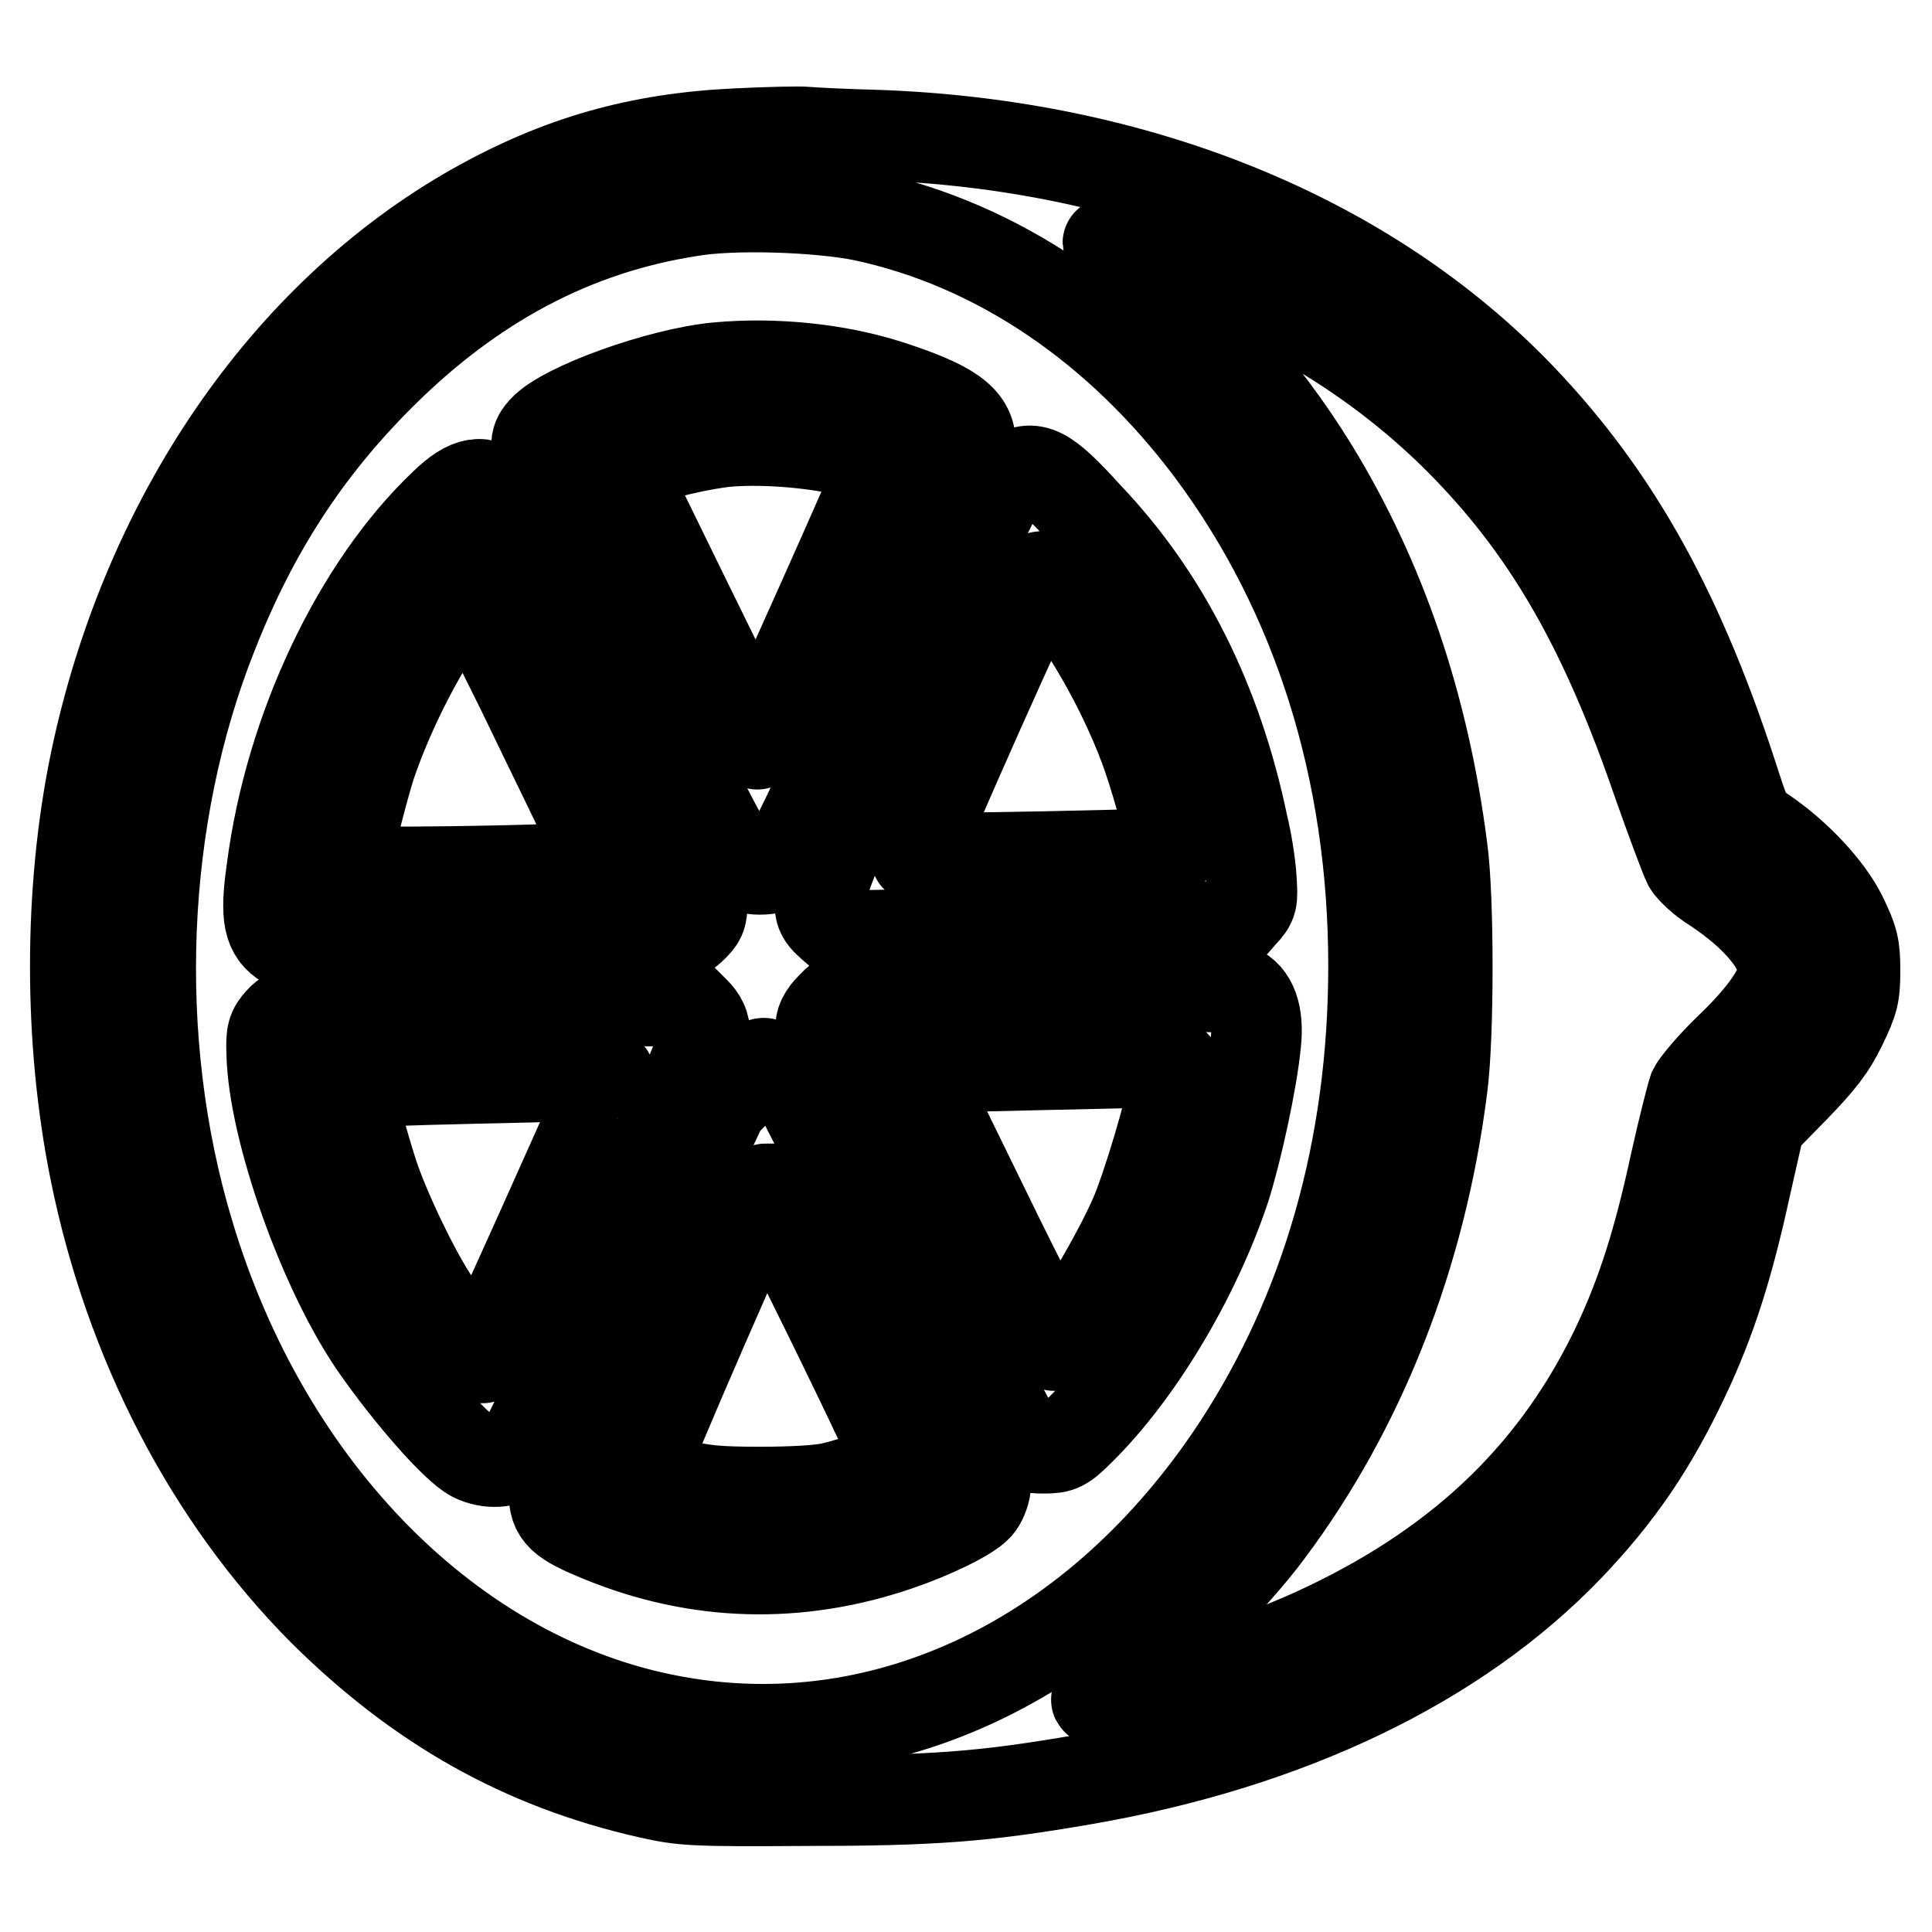
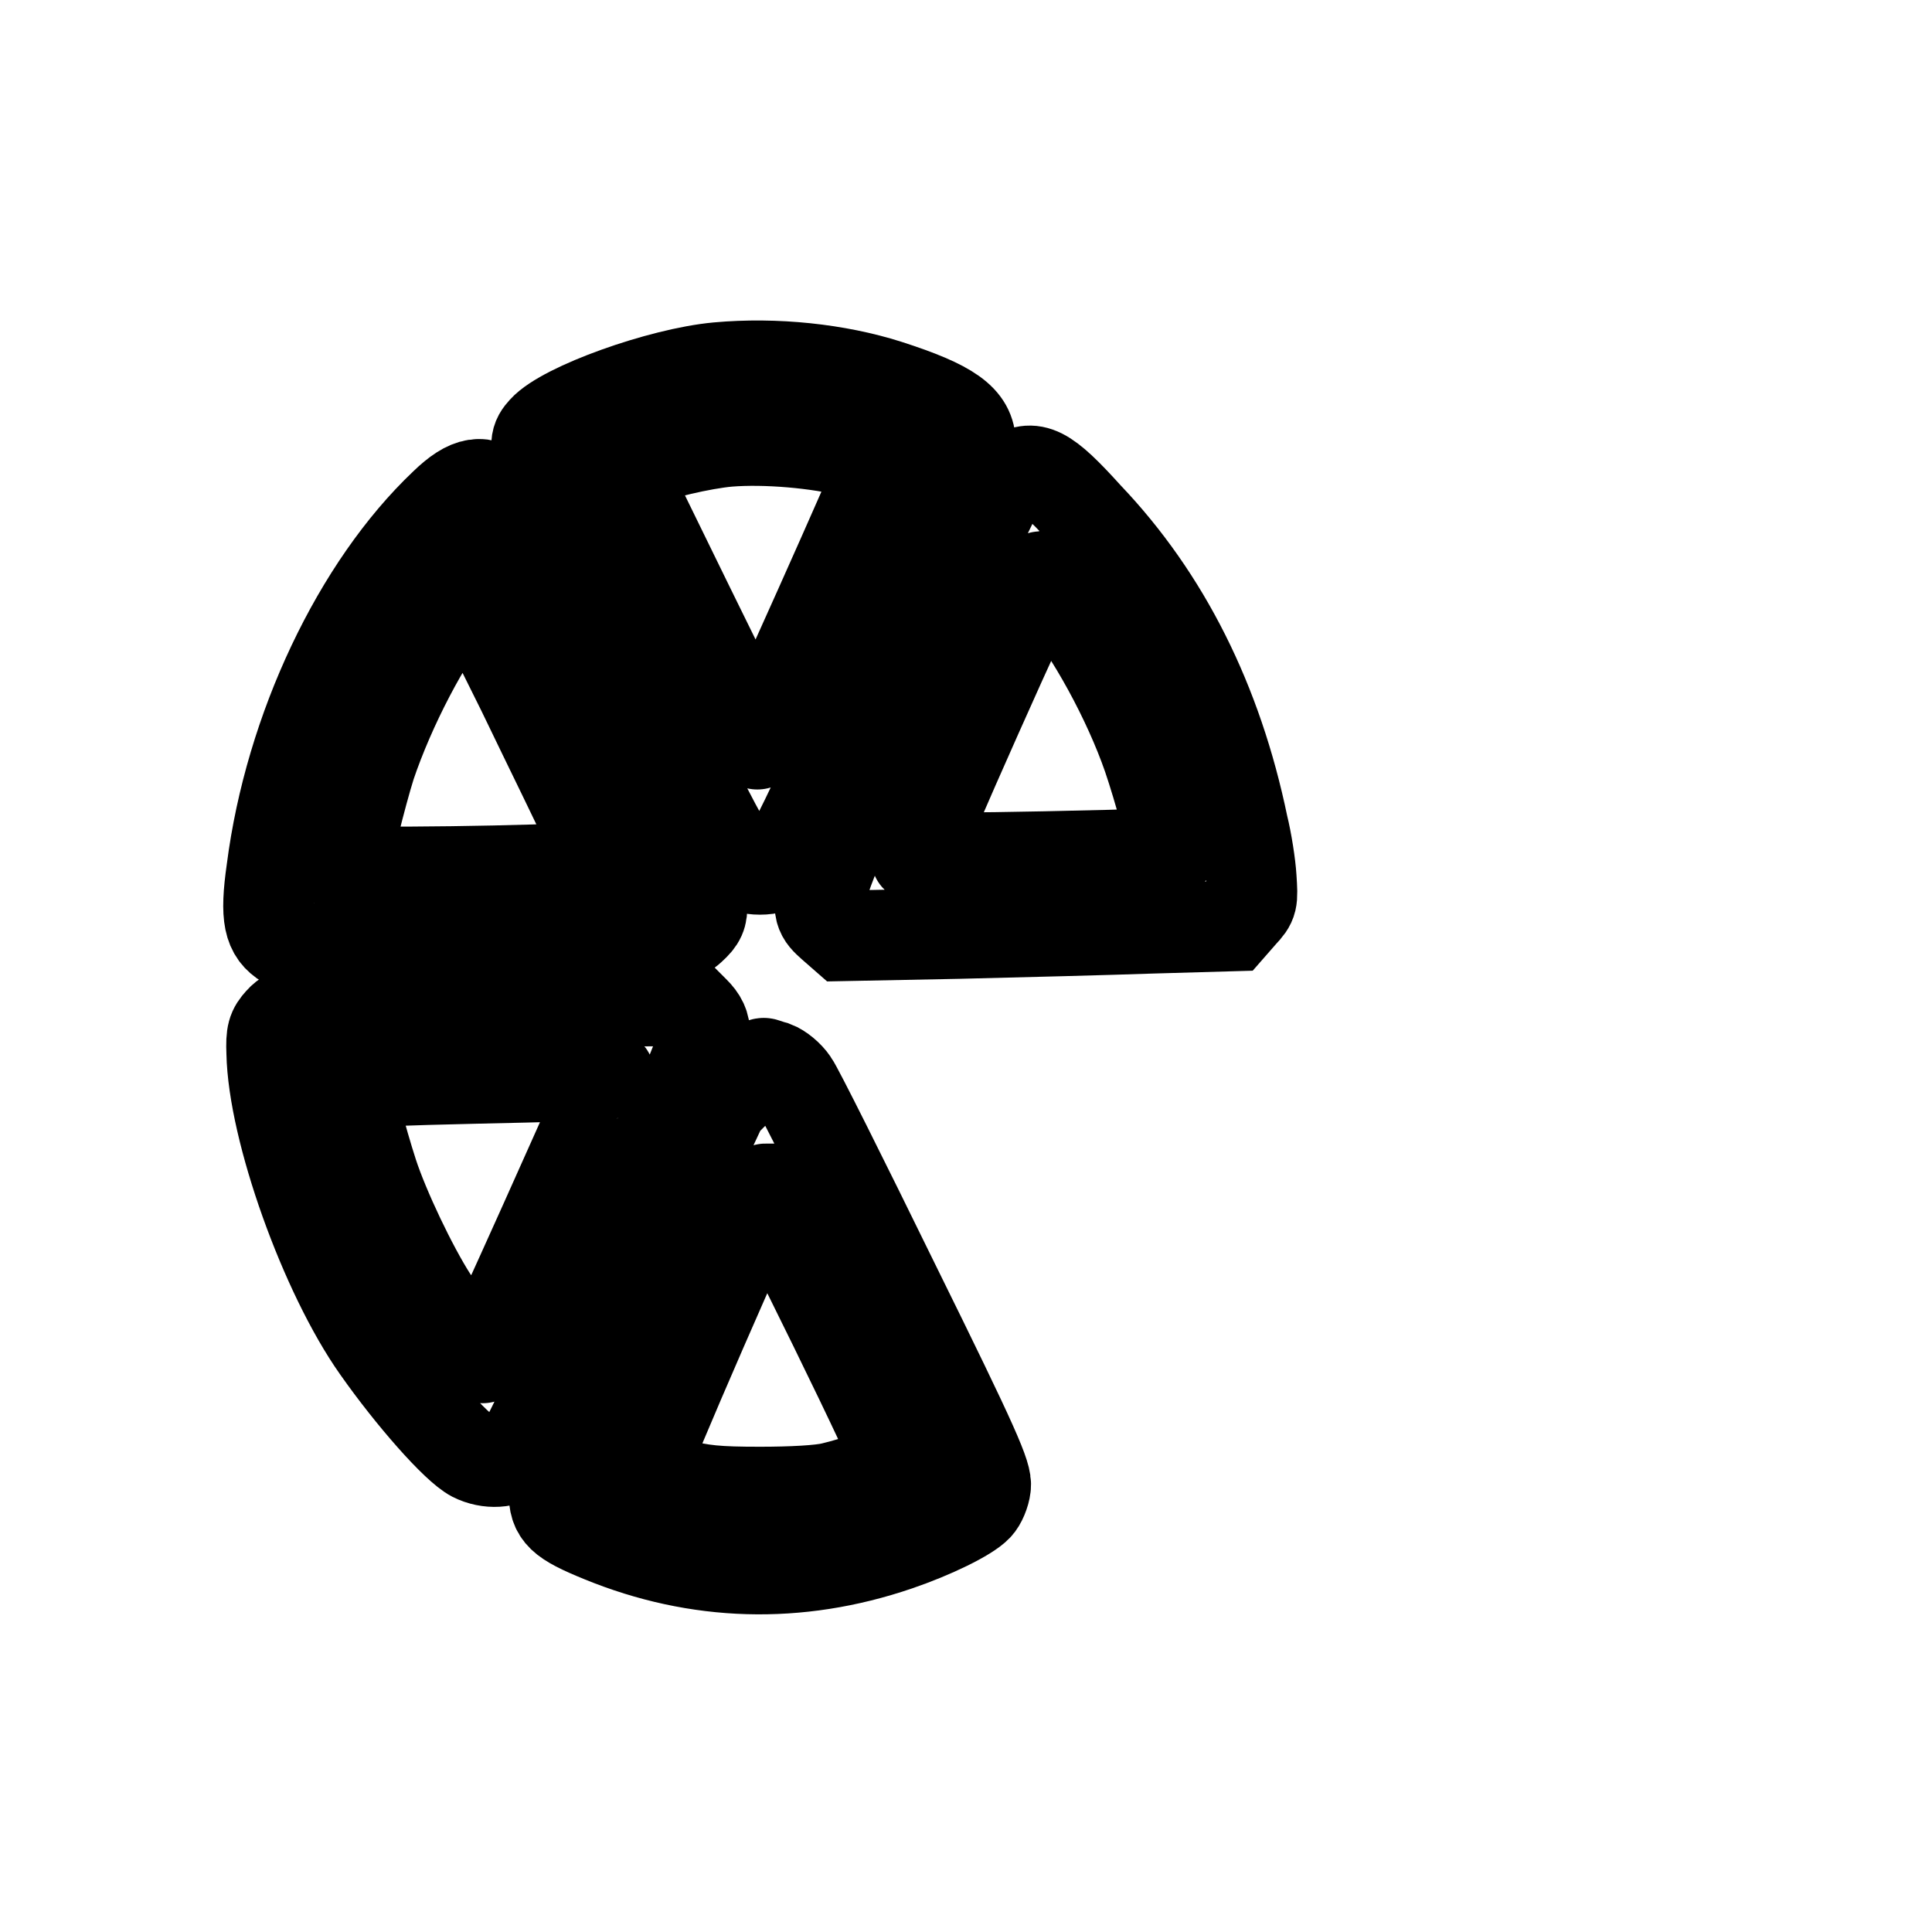
<svg xmlns="http://www.w3.org/2000/svg" version="1.1" x="0px" y="0px" viewBox="0 0 256 256" enable-background="new 0 0 256 256" xml:space="preserve">
  <g>
    <g>
      <g>
-         <path stroke-width="12" fill-opacity="0" stroke="#000000" d="M97.7,17.7c-13.1,0.6-23.6,3.6-34.8,9.9c-25.1,14.2-43.6,41.3-50.3,73.5c-3.5,17-3.5,36.8,0,54.1c4.6,22.7,15.2,43.1,30.2,58.2C55.5,226,69.2,233.8,86,237.6c4.4,1,5.9,1.1,20.6,1c16.9,0,23.7-0.5,37-2.8c27.2-4.7,49.4-15.4,64.2-30.8c6.7-7,11.1-13.5,15.4-22.6c3.5-7.4,5.8-14.6,8.1-25.2l1.9-8.4l4.5-4.6c3.5-3.6,4.9-5.4,6.3-8.3c1.6-3.3,1.8-4.1,1.8-7.3c0-3.1-0.2-4-1.7-7.1c-1.8-3.7-6-8.2-10.4-11.2c-2-1.3-2.3-1.8-3.6-5.8c-7.4-23.2-15.9-38.5-28.6-51.8c-20.3-21.2-50.8-33.6-85.4-34.8c-4-0.1-8.1-0.3-9.2-0.4C106,17.4,101.8,17.5,97.7,17.7z M114.4,28.6c17.8,3.8,33.9,14.8,46.1,31.1c14.1,18.9,21.5,42.4,21.5,68.3c0,24-6.2,45.8-18.2,64c-18.4,27.8-46.6,41.3-74.8,36c-29-5.4-53.8-30.4-64-64.6c-7.7-25.6-6.5-55.2,3.2-79.5c5.4-13.7,12.4-24.4,22.1-34.1c12.2-12.2,25.7-19.4,41.1-21.8C97.1,27,108.5,27.4,114.4,28.6z M157.1,35.5c14.3,5.1,27.3,13.4,37.4,23.9c11,11.4,18.3,24.3,25.2,44.4c1.8,5.1,3.6,9.9,4,10.7c0.4,0.7,2,2.2,3.5,3.1c5.6,3.7,9.1,7.9,9.1,11c0,2.2-2.5,5.9-7,10.2c-2.3,2.2-4.5,4.8-4.9,5.6c-0.3,0.9-1.4,5.2-2.4,9.7c-2.2,10.2-4.4,17.2-7.7,24.2c-7.9,16.6-20.2,28.6-38.4,37.3c-8.5,4.1-21.1,8.2-29.4,9.6c-1.9,0.3-1.9,0.2,2.2-2.7c5.3-3.9,14.8-13.4,19.3-19.5c12.3-16.4,20.3-36.7,23.1-58.9c0.9-6.7,0.9-25.3,0-31.7c-2.4-18.8-8.1-35.6-17.1-50.3c-6.5-10.6-15.5-20.7-24.2-27.4c-1.7-1.3-3-2.4-3-2.5C146.8,32,151.2,33.3,157.1,35.5z" />
        <path stroke-width="12" fill-opacity="0" stroke="#000000" d="M95.1,48.7C87.5,49.4,74.7,54,72,57c-2,2.2-1.7,3.1,11.7,30.3c7.4,15.1,13.1,26.2,13.9,26.8c0.8,0.8,1.8,1.1,3.1,1.1s2.3-0.3,3.1-1.1c1.7-1.5,24.8-53,24.8-55.3c0-3.2-2.6-5.1-11-7.8C111,48.9,102.8,48,95.1,48.7z M113,59.9c2.2,0.6,3.9,1.3,3.9,1.6c0,0.6-16.5,37.4-16.6,37.2c0-0.1-4.1-8.3-9-18.3l-8.9-18.2l1.6-0.7c3-1.3,9.1-2.7,12.5-3C101.4,58.1,108.4,58.7,113,59.9z" />
        <path stroke-width="12" fill-opacity="0" stroke="#000000" d="M134,63.3c-1.7,1.1-0.5-1.4-14.3,29.1c-12.3,27.5-12.4,27.6-9.5,30.2l1.6,1.4l15.2-0.3c8.4-0.2,19.9-0.5,25.7-0.7l10.5-0.3l1.4-1.6c1.4-1.5,1.4-1.7,1.2-4.8c-0.1-1.7-0.6-4.9-1.1-6.9c-3.4-16.4-10.3-30.2-20.6-41C138.5,62.2,136.9,61.4,134,63.3z M140.1,78.4c4.5,5.4,9.4,14.4,12,21.9c1.5,4.4,3.3,11.1,3.3,12.2c0,0.6-2.7,0.7-16.9,1c-9.3,0.2-17,0.2-17.1,0.1c-0.3-0.3,16.2-37.3,16.6-37.3C138.3,76.3,139.2,77.2,140.1,78.4z" />
        <path stroke-width="12" fill-opacity="0" stroke="#000000" d="M58.9,66.8C47.4,77.7,38.4,96.6,36,115.3c-0.9,6.3-0.4,8.3,1.9,9.7c1.4,0.9,2.5,0.9,23.8,0.4c27.8-0.6,28-0.7,29.9-2.4c1.2-1.1,1.5-1.7,1.4-3.2c0-2.5-24.5-52.2-26.6-54.2C64.1,63.4,62.1,63.7,58.9,66.8z M78.2,110.3l2.1,4.4l-2.5,0.2c-4.8,0.5-32.1,0.9-32.1,0.4c0-1.3,2.2-10.1,3.4-13.9c2.6-7.7,7.3-16.7,11.4-21.8l1.7-2.1l7,14.1C73,99.5,77.1,107.8,78.2,110.3z" />
-         <path stroke-width="12" fill-opacity="0" stroke="#000000" d="M133.8,131.2c-23.2,0.6-21.9,0.5-23.6,2.2c-1.1,1.1-1.5,1.9-1.5,3.1c0,1.2,3.6,9,12.6,27.1c6.9,14,13,26.1,13.7,26.9c1,1.3,1.5,1.4,3.4,1.4c2,0,2.5-0.2,4.7-2.4c7.7-7.6,15.2-20.1,19.2-32c1.6-5,3.6-14.2,4.1-19.3c0.4-3.8-0.5-6.2-2.5-7.1C162.5,130.6,155.5,130.6,133.8,131.2z M155.9,141.5c0,2.4-2.7,12.1-5,18.3c-2.3,6-9.9,18.6-11.2,18.5c-0.2,0-4.5-8.3-9.4-18.4l-9-18.4l8.1-0.2c4.4-0.1,12.3-0.3,17.4-0.4C154.6,140.7,155.9,140.8,155.9,141.5z" />
        <path stroke-width="12" fill-opacity="0" stroke="#000000" d="M55.6,133.1c-7.9,0.2-15.1,0.5-15.9,0.7c-0.8,0.1-2,0.8-2.6,1.5c-1,1.1-1.2,1.7-1.1,4.2c0.2,10.2,7,29.3,14,39.2c4.5,6.4,10.4,13.1,12.7,14.3c2,1,4.5,0.9,5.9-0.4c1.7-1.5,24.8-53.1,24.8-55.5c0-1.3-0.4-2.1-1.4-3.1l-1.4-1.4l-10.3,0.1C74.7,132.7,63.6,132.9,55.6,133.1z M80.7,142.8c-0.9,2.3-16.4,36.8-16.7,37.1c-0.4,0.5-4-3.8-6.7-7.8c-2.7-4.2-6.4-12-7.9-16.6c-1.4-4.3-3.4-11.8-3.1-12c0.1-0.1,7.6-0.4,16.7-0.6c9.1-0.2,16.9-0.4,17.3-0.5C80.7,142.2,80.9,142.5,80.7,142.8z" />
        <path stroke-width="12" fill-opacity="0" stroke="#000000" d="M99.8,141.3c-0.8,0.2-1.8,0.8-2.2,1.3c-0.4,0.5-6,12.6-12.5,26.8c-9.9,22.1-11.7,26.3-11.7,28.3c0,2.9,0.9,3.8,6.3,6c12.7,5.2,26,5.6,39.2,1.1c4.7-1.6,9.4-3.9,10.6-5.2c0.5-0.5,1-1.7,1.1-2.6c0.2-1.5-1.2-4.8-12.1-26.9c-6.8-13.9-12.8-25.9-13.4-26.7c-0.6-0.9-1.7-1.8-2.5-2.1c-0.8-0.2-1.4-0.5-1.4-0.4C101.3,140.8,100.7,141,99.8,141.3z M110.5,175.7c4.9,10,8.8,18.3,8.6,18.4c-0.6,0.5-5.8,2.3-8.8,3c-1.6,0.4-5.4,0.6-9.6,0.6c-5.7,0-7.7-0.2-11.1-1.1c-2.3-0.6-4.3-1.3-4.5-1.5c-0.3-0.3,15.9-37.6,16.4-37.6C101.5,157.6,105.6,165.7,110.5,175.7z" />
      </g>
    </g>
  </g>
</svg>